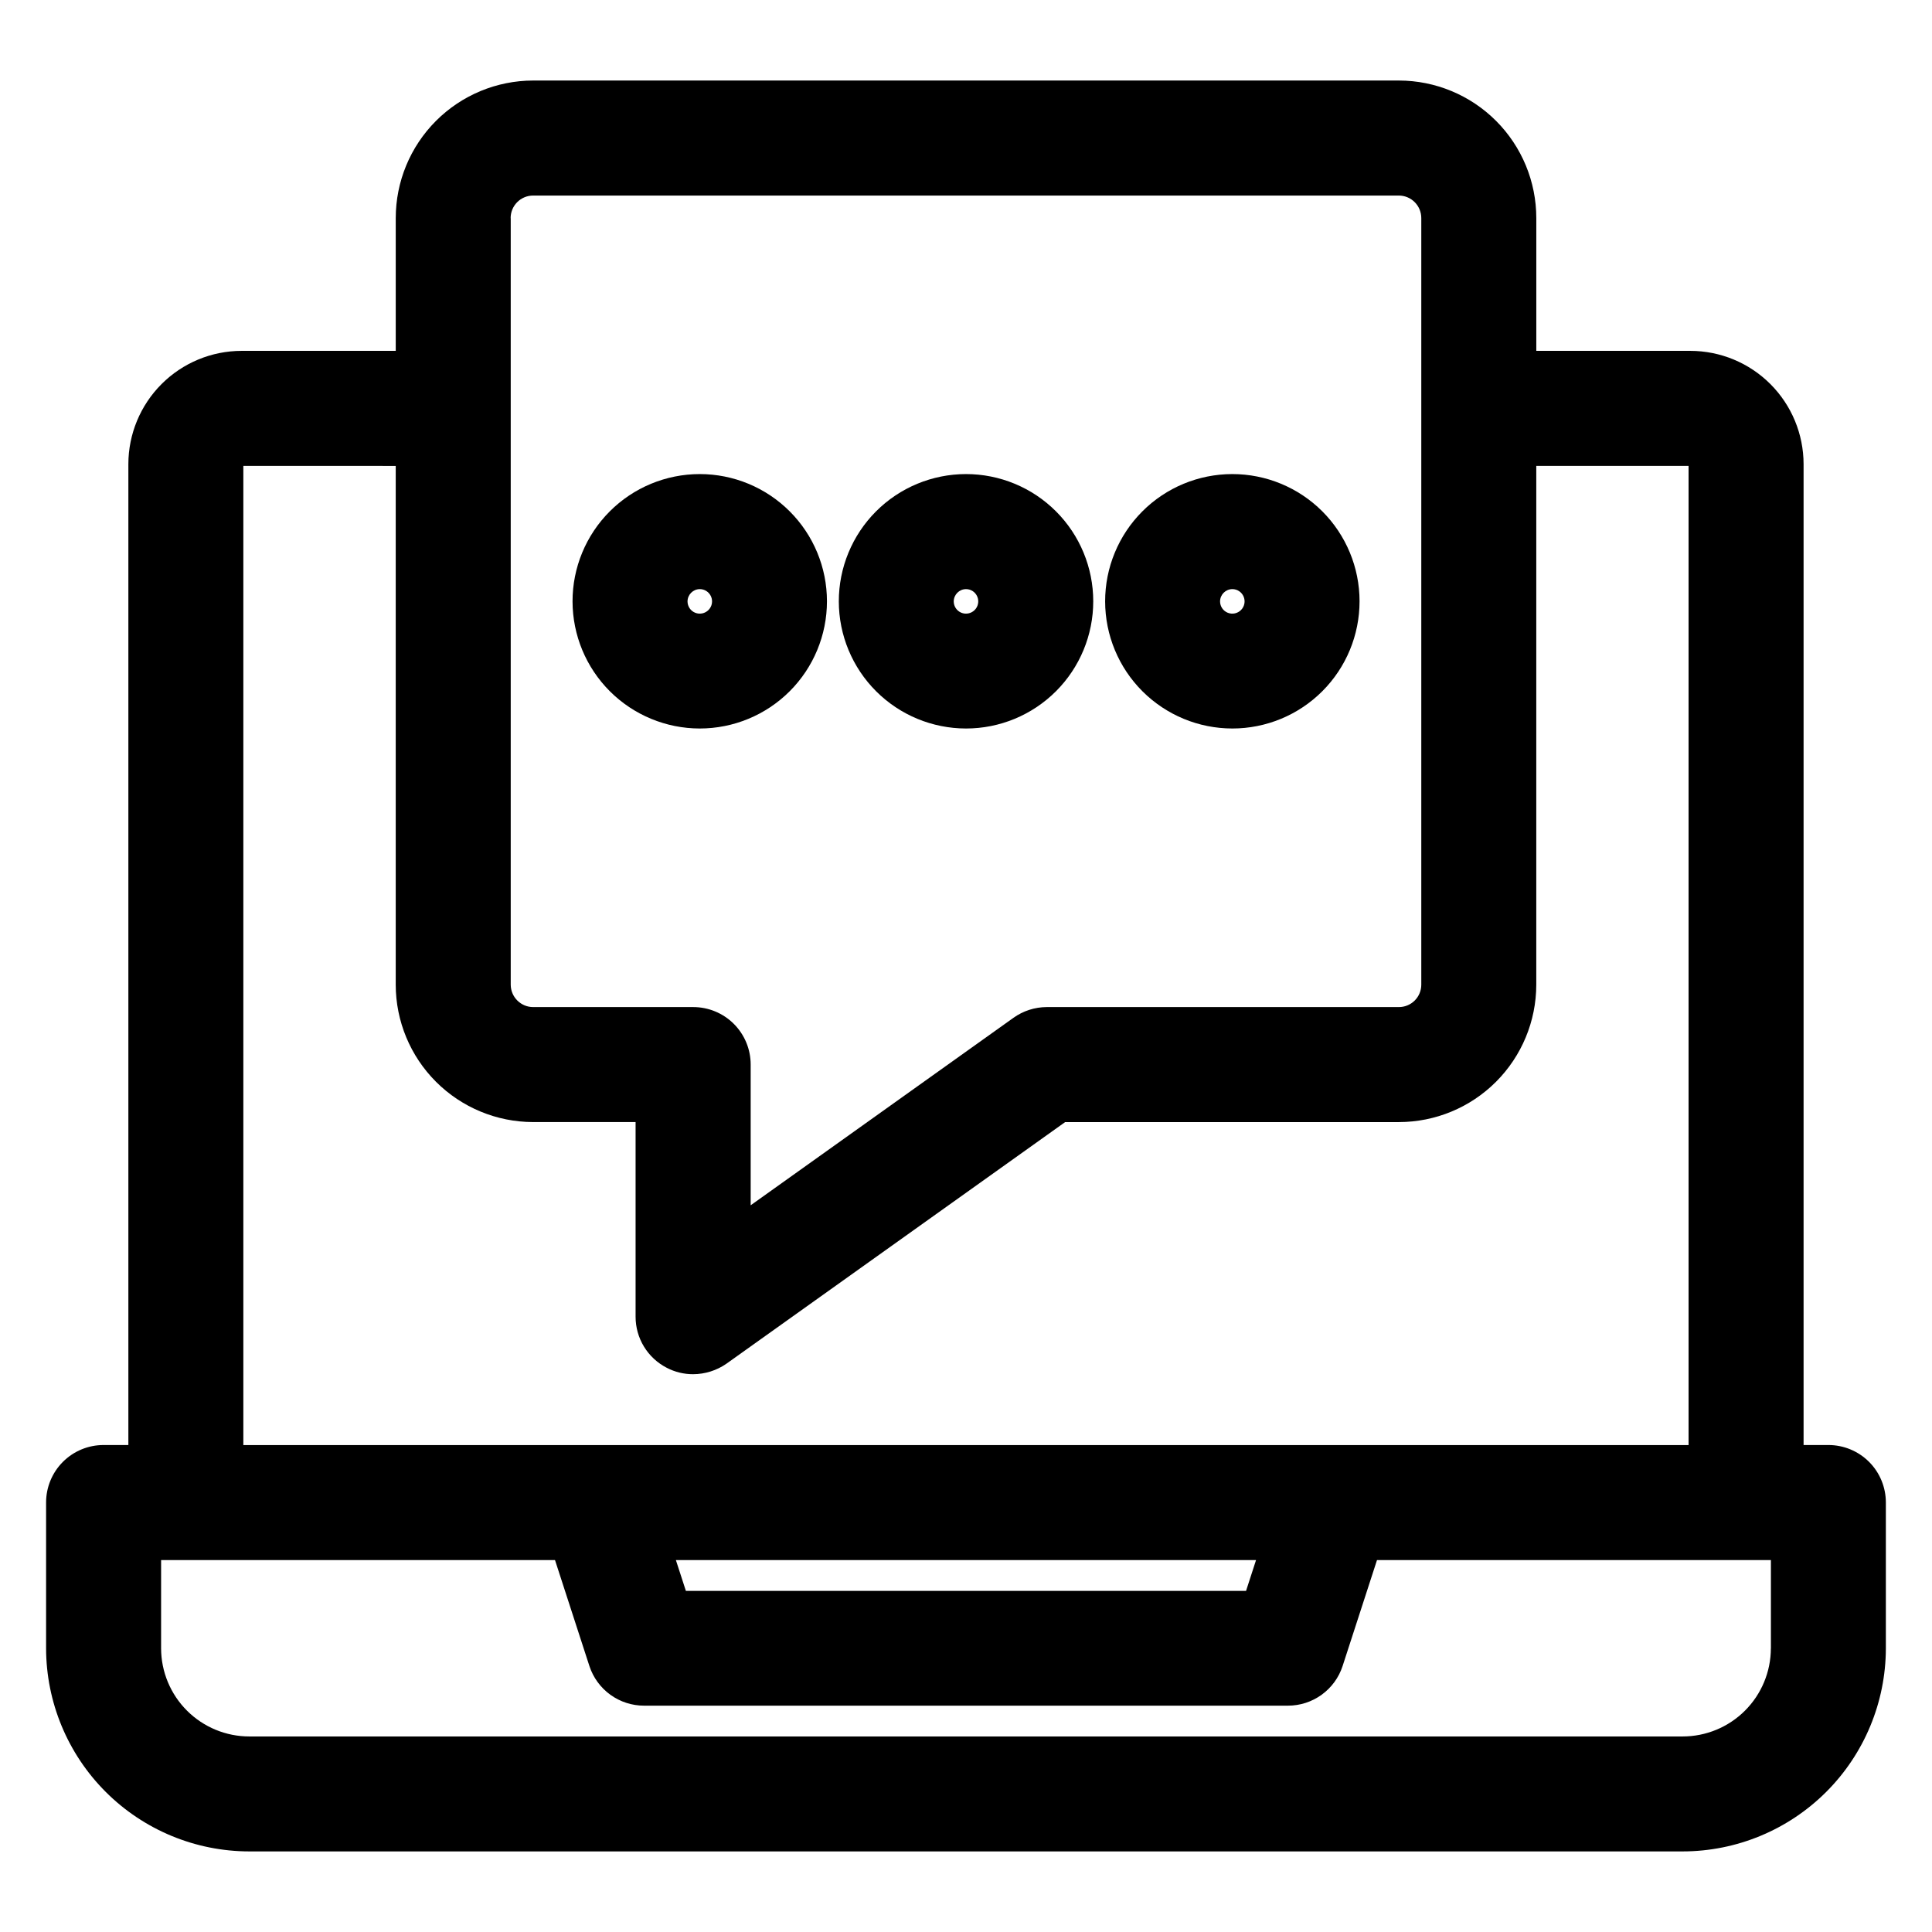
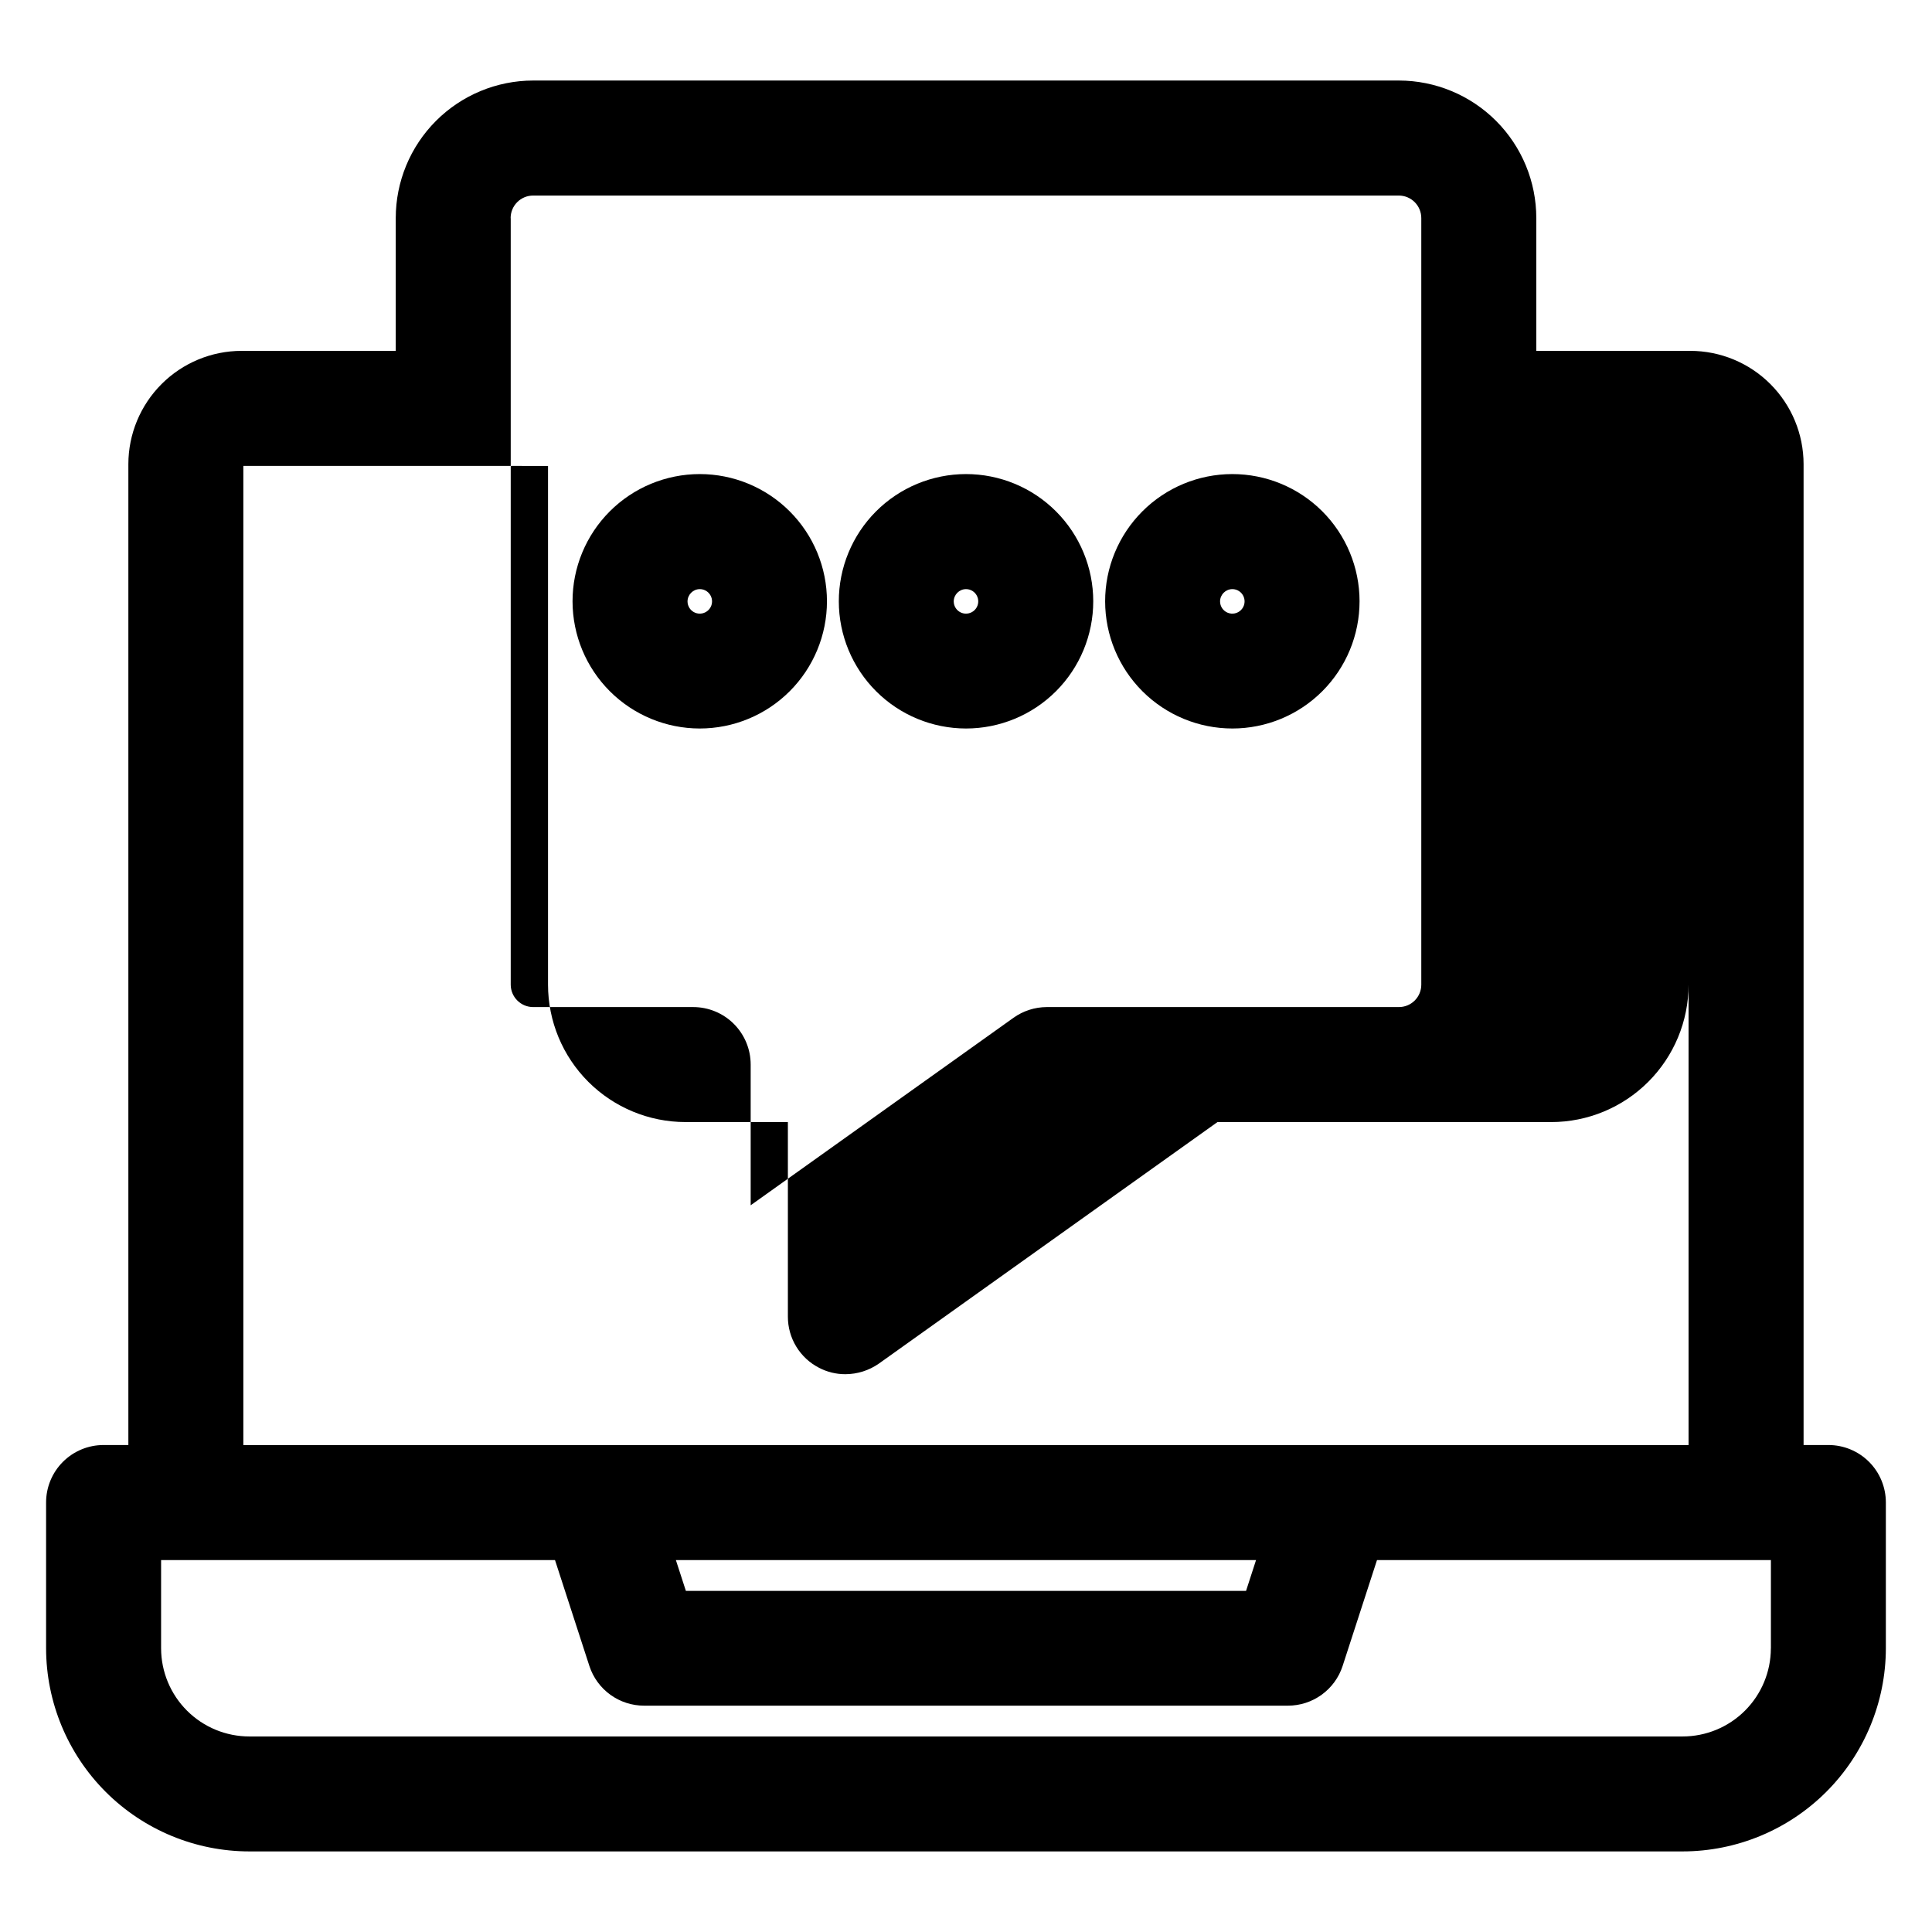
<svg xmlns="http://www.w3.org/2000/svg" fill="#000000" width="800px" height="800px" version="1.1" viewBox="144 144 512 512">
-   <path d="m329.42 300.12c1.316-0.012 2.512 0.77 3.023 1.984 0.516 1.215 0.246 2.617-0.684 3.551-0.926 0.938-2.328 1.223-3.547 0.723-1.219-0.504-2.012-1.691-2.012-3.008 0.02-1.773 1.441-3.211 3.219-3.25zm0 36.941c8.941 0.004 17.523-3.543 23.852-9.867 6.324-6.32 9.879-14.898 9.879-23.844 0.004-8.945-3.551-17.523-9.879-23.844-6.324-6.324-14.906-9.875-23.848-9.871-8.945 0.008-17.523 3.566-23.84 9.895-6.32 6.332-9.867 14.914-9.855 23.855 0.016 8.93 3.57 17.488 9.883 23.801 6.316 6.312 14.879 9.863 23.809 9.875zm141.16-36.941c1.312 0 2.5 0.793 3 2.008 0.504 1.215 0.227 2.613-0.703 3.539-0.93 0.93-2.328 1.211-3.543 0.707-1.215-0.504-2.004-1.688-2.004-3.004 0.016-1.789 1.461-3.231 3.25-3.25zm0 36.941c8.941 0 17.52-3.551 23.844-9.875 6.324-6.324 9.875-14.902 9.871-23.848 0-8.941-3.559-17.52-9.883-23.84-6.328-6.32-14.906-9.867-23.852-9.863-8.945 0.008-17.52 3.566-23.836 9.898-6.32 6.328-9.863 14.91-9.852 23.852 0.012 8.934 3.566 17.496 9.887 23.812 6.32 6.312 14.887 9.859 23.82 9.863zm-70.582-36.941c1.312 0 2.5 0.793 3 2.008 0.504 1.215 0.227 2.613-0.703 3.539-0.93 0.93-2.328 1.211-3.543 0.707s-2.004-1.688-2.004-3.004c0.02-1.785 1.461-3.231 3.25-3.25zm0 36.941c8.941 0.004 17.52-3.551 23.844-9.871 6.328-6.324 9.879-14.902 9.879-23.848-0.004-8.941-3.559-17.52-9.887-23.84-6.324-6.324-14.906-9.871-23.848-9.867-8.945 0.008-17.52 3.566-23.84 9.895-6.316 6.332-9.859 14.914-9.852 23.855 0.012 8.934 3.57 17.496 9.887 23.809 6.32 6.312 14.883 9.859 23.816 9.867zm213.3 243.78c-0.016 6.195-2.484 12.129-6.867 16.504-4.383 4.375-10.32 6.832-16.516 6.836h-379.84c-6.195-0.004-12.133-2.461-16.516-6.836-4.383-4.375-6.852-10.309-6.867-16.504v-23.402h104.39l9.121 28.094c1.004 3.055 2.945 5.711 5.547 7.594 2.602 1.883 5.734 2.894 8.945 2.891h170.61c3.211 0.004 6.344-1.008 8.945-2.891 2.606-1.883 4.547-4.539 5.547-7.594l9.121-28.094h104.39v23.402zm-136.43-23.402h-153.75l2.648 8.164h148.45l2.648-8.164zm-268.38-289.97v259.49h383v-259.49h-40.359v137.5c-0.012 9.652-3.852 18.902-10.68 25.727-6.824 6.824-16.078 10.66-25.73 10.668h-88.445l-89.75 64.023c-2.598 1.809-5.688 2.781-8.852 2.789-2.434 0.008-4.828-0.574-6.984-1.703-2.488-1.277-4.574-3.219-6.031-5.609s-2.223-5.133-2.219-7.934v-51.574l-27.156 0.004c-9.652-0.012-18.906-3.848-25.73-10.668-6.828-6.824-10.668-16.074-10.68-25.727v-137.49zm70.859-65.652v203.15c0.023 3.277 2.684 5.918 5.957 5.918h42.391c4.043-0.004 7.922 1.598 10.781 4.457s4.465 6.738 4.461 10.781v37.289l69.621-49.668c2.578-1.848 5.664-2.848 8.836-2.859h93.301c1.578 0.008 3.09-0.613 4.211-1.723 1.117-1.109 1.746-2.617 1.75-4.195v-203.15c0.008-1.586-0.617-3.109-1.734-4.234-1.117-1.125-2.641-1.758-4.227-1.758h-229.41c-1.586 0-3.106 0.633-4.227 1.758-1.117 1.125-1.742 2.648-1.734 4.234zm349.19 325.13h-6.57v-259.96c-0.012-7.953-3.172-15.578-8.797-21.203-5.621-5.625-13.246-8.789-21.199-8.801h-40.836v-35.172c0.004-9.66-3.828-18.93-10.656-25.77-6.828-6.836-16.09-10.688-25.754-10.699h-229.44c-9.664 0.012-18.926 3.863-25.754 10.699-6.824 6.84-10.66 16.109-10.656 25.77v35.168l-40.863 0.004c-7.953 0.012-15.578 3.176-21.199 8.801-5.621 5.625-8.785 13.25-8.797 21.203v259.96h-6.57c-4.043-0.004-7.918 1.602-10.777 4.457-2.856 2.859-4.461 6.738-4.457 10.781v38.648-0.004c0.023 14.273 5.707 27.953 15.801 38.043 10.098 10.09 23.781 15.762 38.055 15.773h379.85c14.27-0.012 27.953-5.684 38.051-15.773 10.094-10.09 15.777-23.77 15.801-38.043v-38.645c0.004-4.043-1.598-7.922-4.457-10.781-2.856-2.856-6.734-4.461-10.777-4.457z" fill-rule="evenodd" />
+   <path d="m329.42 300.12c1.316-0.012 2.512 0.77 3.023 1.984 0.516 1.215 0.246 2.617-0.684 3.551-0.926 0.938-2.328 1.223-3.547 0.723-1.219-0.504-2.012-1.691-2.012-3.008 0.02-1.773 1.441-3.211 3.219-3.25zm0 36.941c8.941 0.004 17.523-3.543 23.852-9.867 6.324-6.32 9.879-14.898 9.879-23.844 0.004-8.945-3.551-17.523-9.879-23.844-6.324-6.324-14.906-9.875-23.848-9.871-8.945 0.008-17.523 3.566-23.84 9.895-6.32 6.332-9.867 14.914-9.855 23.855 0.016 8.93 3.57 17.488 9.883 23.801 6.316 6.312 14.879 9.863 23.809 9.875zm141.16-36.941c1.312 0 2.5 0.793 3 2.008 0.504 1.215 0.227 2.613-0.703 3.539-0.93 0.93-2.328 1.211-3.543 0.707-1.215-0.504-2.004-1.688-2.004-3.004 0.016-1.789 1.461-3.231 3.25-3.25zm0 36.941c8.941 0 17.52-3.551 23.844-9.875 6.324-6.324 9.875-14.902 9.871-23.848 0-8.941-3.559-17.52-9.883-23.84-6.328-6.32-14.906-9.867-23.852-9.863-8.945 0.008-17.52 3.566-23.836 9.898-6.32 6.328-9.863 14.91-9.852 23.852 0.012 8.934 3.566 17.496 9.887 23.812 6.32 6.312 14.887 9.859 23.82 9.863zm-70.582-36.941c1.312 0 2.5 0.793 3 2.008 0.504 1.215 0.227 2.613-0.703 3.539-0.93 0.93-2.328 1.211-3.543 0.707s-2.004-1.688-2.004-3.004c0.02-1.785 1.461-3.231 3.25-3.25zm0 36.941c8.941 0.004 17.52-3.551 23.844-9.871 6.328-6.324 9.879-14.902 9.879-23.848-0.004-8.941-3.559-17.52-9.887-23.84-6.324-6.324-14.906-9.871-23.848-9.867-8.945 0.008-17.52 3.566-23.84 9.895-6.316 6.332-9.859 14.914-9.852 23.855 0.012 8.934 3.57 17.496 9.887 23.809 6.32 6.312 14.883 9.859 23.816 9.867zm213.3 243.78c-0.016 6.195-2.484 12.129-6.867 16.504-4.383 4.375-10.32 6.832-16.516 6.836h-379.84c-6.195-0.004-12.133-2.461-16.516-6.836-4.383-4.375-6.852-10.309-6.867-16.504v-23.402h104.39l9.121 28.094c1.004 3.055 2.945 5.711 5.547 7.594 2.602 1.883 5.734 2.894 8.945 2.891h170.61c3.211 0.004 6.344-1.008 8.945-2.891 2.606-1.883 4.547-4.539 5.547-7.594l9.121-28.094h104.39v23.402zm-136.43-23.402h-153.75l2.648 8.164h148.45l2.648-8.164zm-268.38-289.97v259.49h383v-259.49v137.5c-0.012 9.652-3.852 18.902-10.68 25.727-6.824 6.824-16.078 10.66-25.73 10.668h-88.445l-89.75 64.023c-2.598 1.809-5.688 2.781-8.852 2.789-2.434 0.008-4.828-0.574-6.984-1.703-2.488-1.277-4.574-3.219-6.031-5.609s-2.223-5.133-2.219-7.934v-51.574l-27.156 0.004c-9.652-0.012-18.906-3.848-25.73-10.668-6.828-6.824-10.668-16.074-10.68-25.727v-137.49zm70.859-65.652v203.15c0.023 3.277 2.684 5.918 5.957 5.918h42.391c4.043-0.004 7.922 1.598 10.781 4.457s4.465 6.738 4.461 10.781v37.289l69.621-49.668c2.578-1.848 5.664-2.848 8.836-2.859h93.301c1.578 0.008 3.09-0.613 4.211-1.723 1.117-1.109 1.746-2.617 1.75-4.195v-203.15c0.008-1.586-0.617-3.109-1.734-4.234-1.117-1.125-2.641-1.758-4.227-1.758h-229.41c-1.586 0-3.106 0.633-4.227 1.758-1.117 1.125-1.742 2.648-1.734 4.234zm349.19 325.13h-6.57v-259.96c-0.012-7.953-3.172-15.578-8.797-21.203-5.621-5.625-13.246-8.789-21.199-8.801h-40.836v-35.172c0.004-9.66-3.828-18.93-10.656-25.77-6.828-6.836-16.09-10.688-25.754-10.699h-229.44c-9.664 0.012-18.926 3.863-25.754 10.699-6.824 6.84-10.66 16.109-10.656 25.77v35.168l-40.863 0.004c-7.953 0.012-15.578 3.176-21.199 8.801-5.621 5.625-8.785 13.25-8.797 21.203v259.96h-6.57c-4.043-0.004-7.918 1.602-10.777 4.457-2.856 2.859-4.461 6.738-4.457 10.781v38.648-0.004c0.023 14.273 5.707 27.953 15.801 38.043 10.098 10.09 23.781 15.762 38.055 15.773h379.85c14.27-0.012 27.953-5.684 38.051-15.773 10.094-10.09 15.777-23.77 15.801-38.043v-38.645c0.004-4.043-1.598-7.922-4.457-10.781-2.856-2.856-6.734-4.461-10.777-4.457z" fill-rule="evenodd" />
</svg>